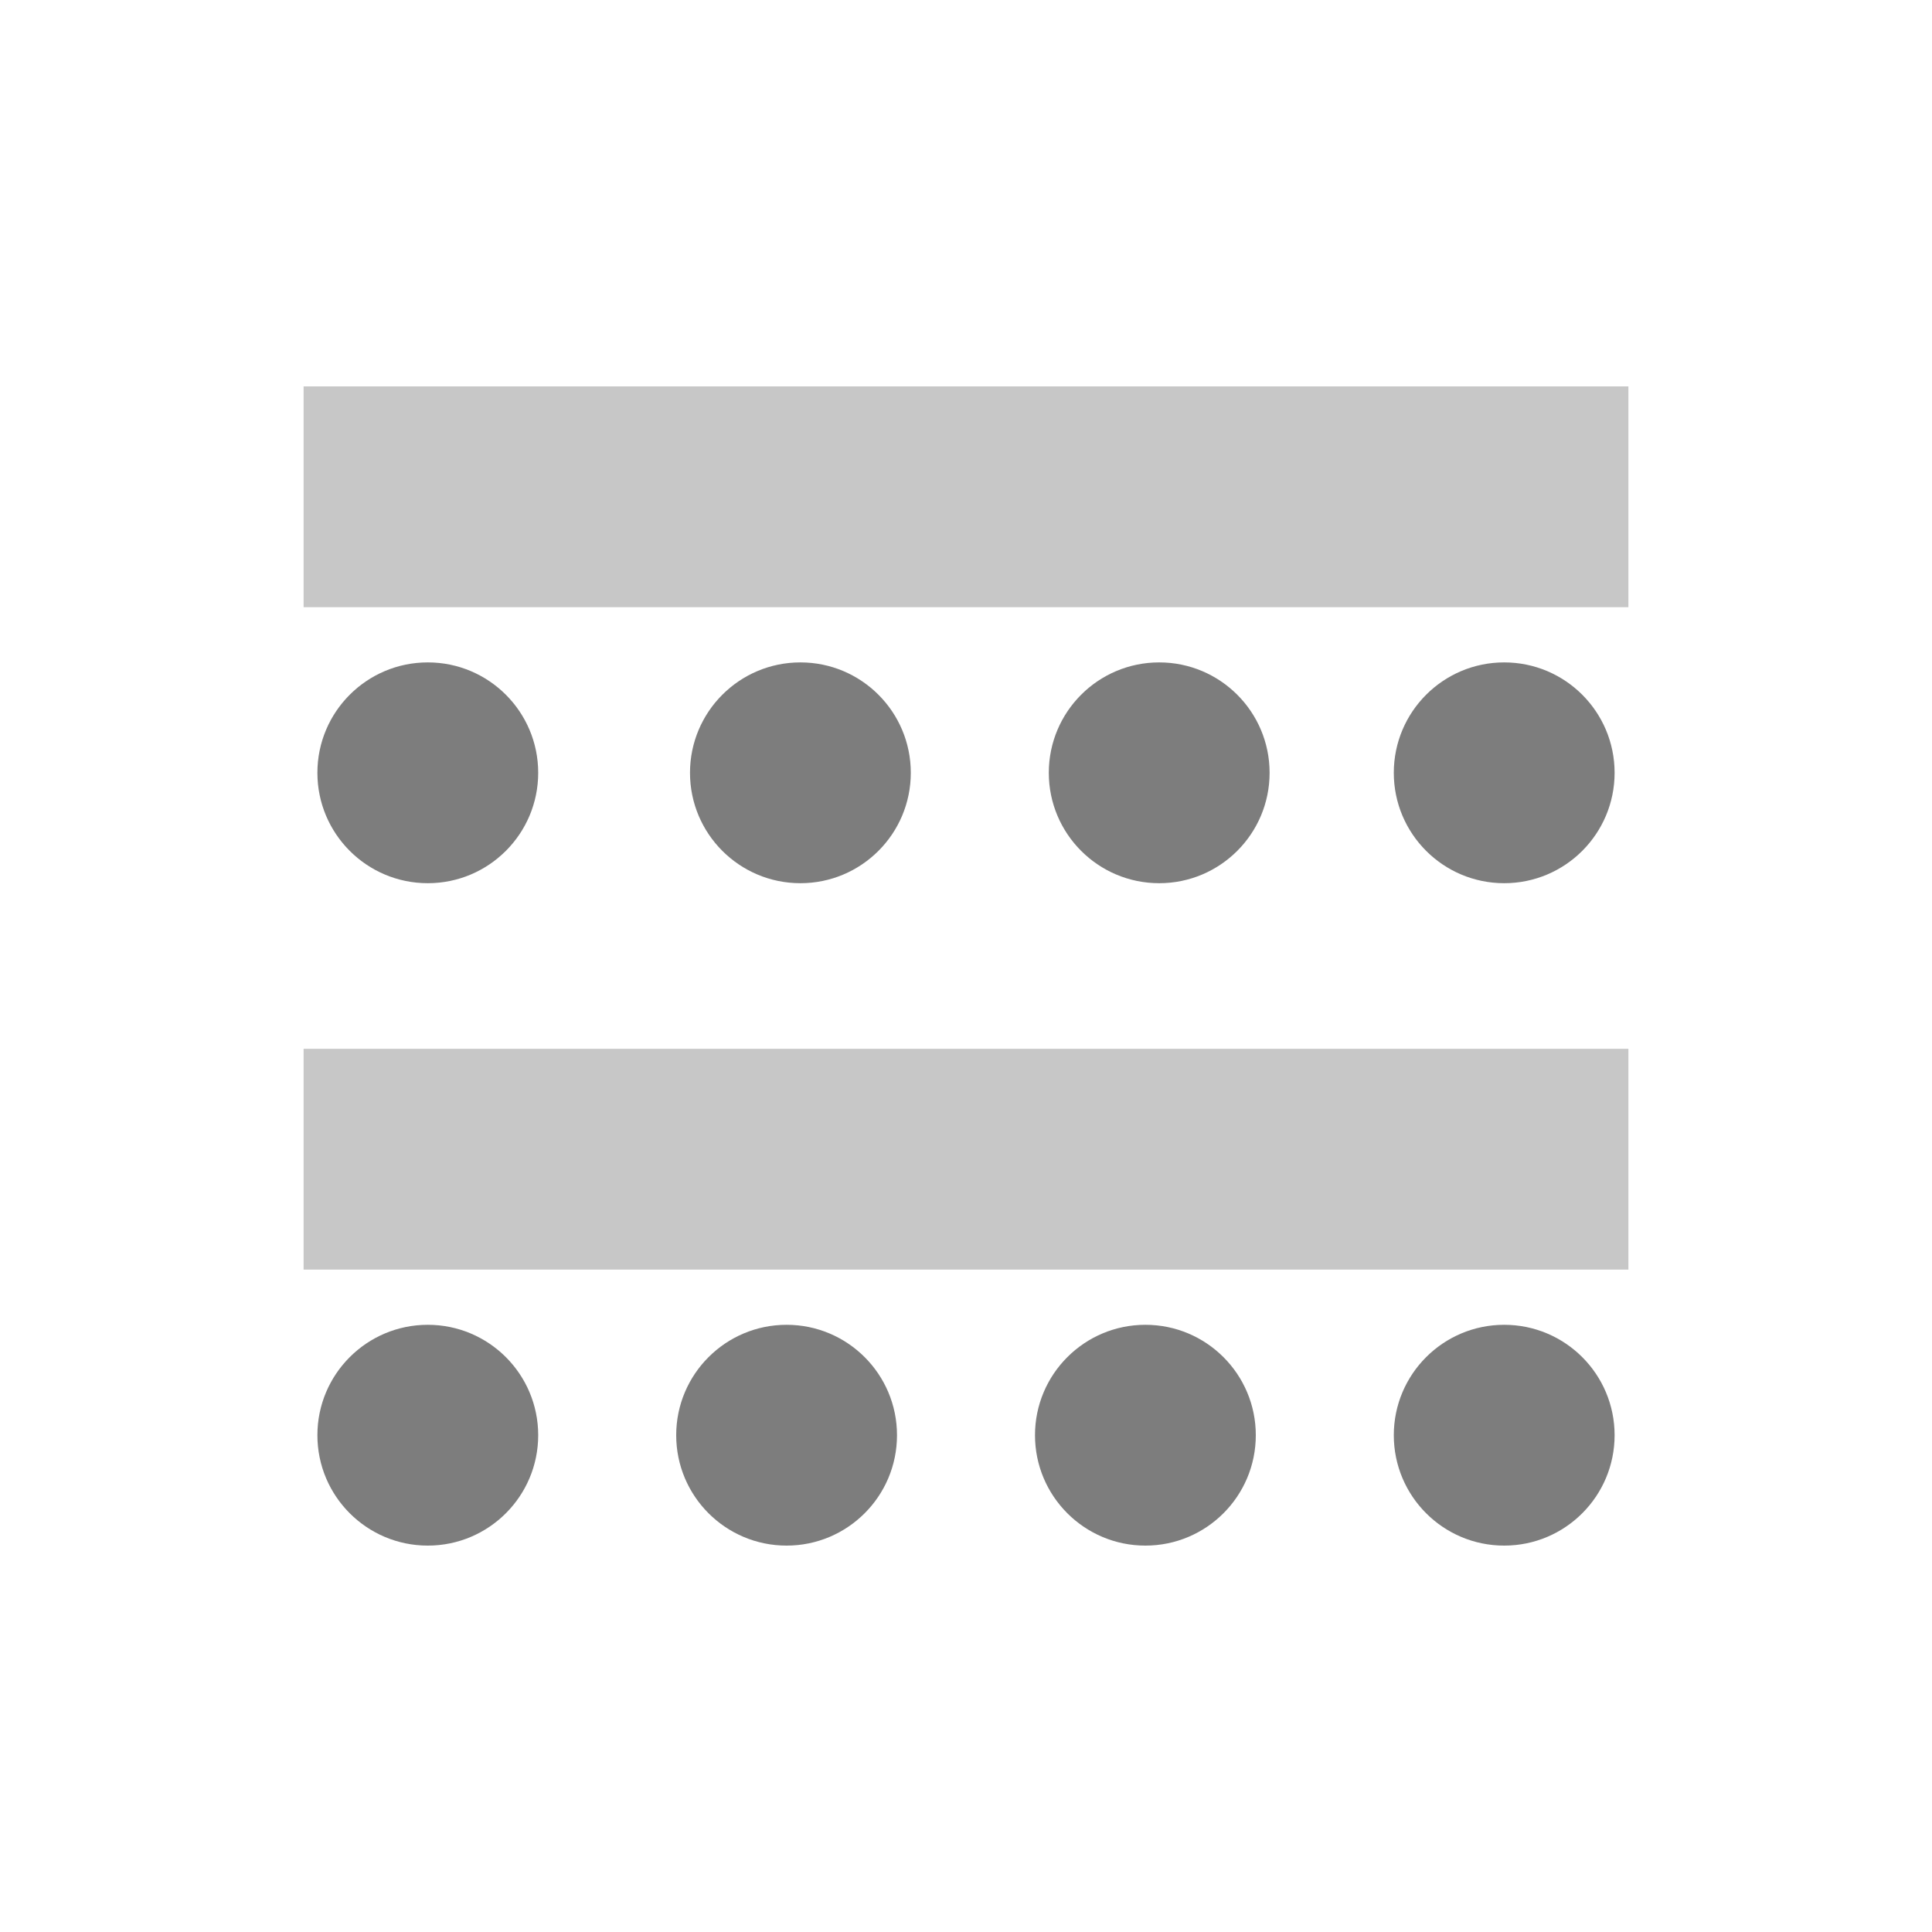
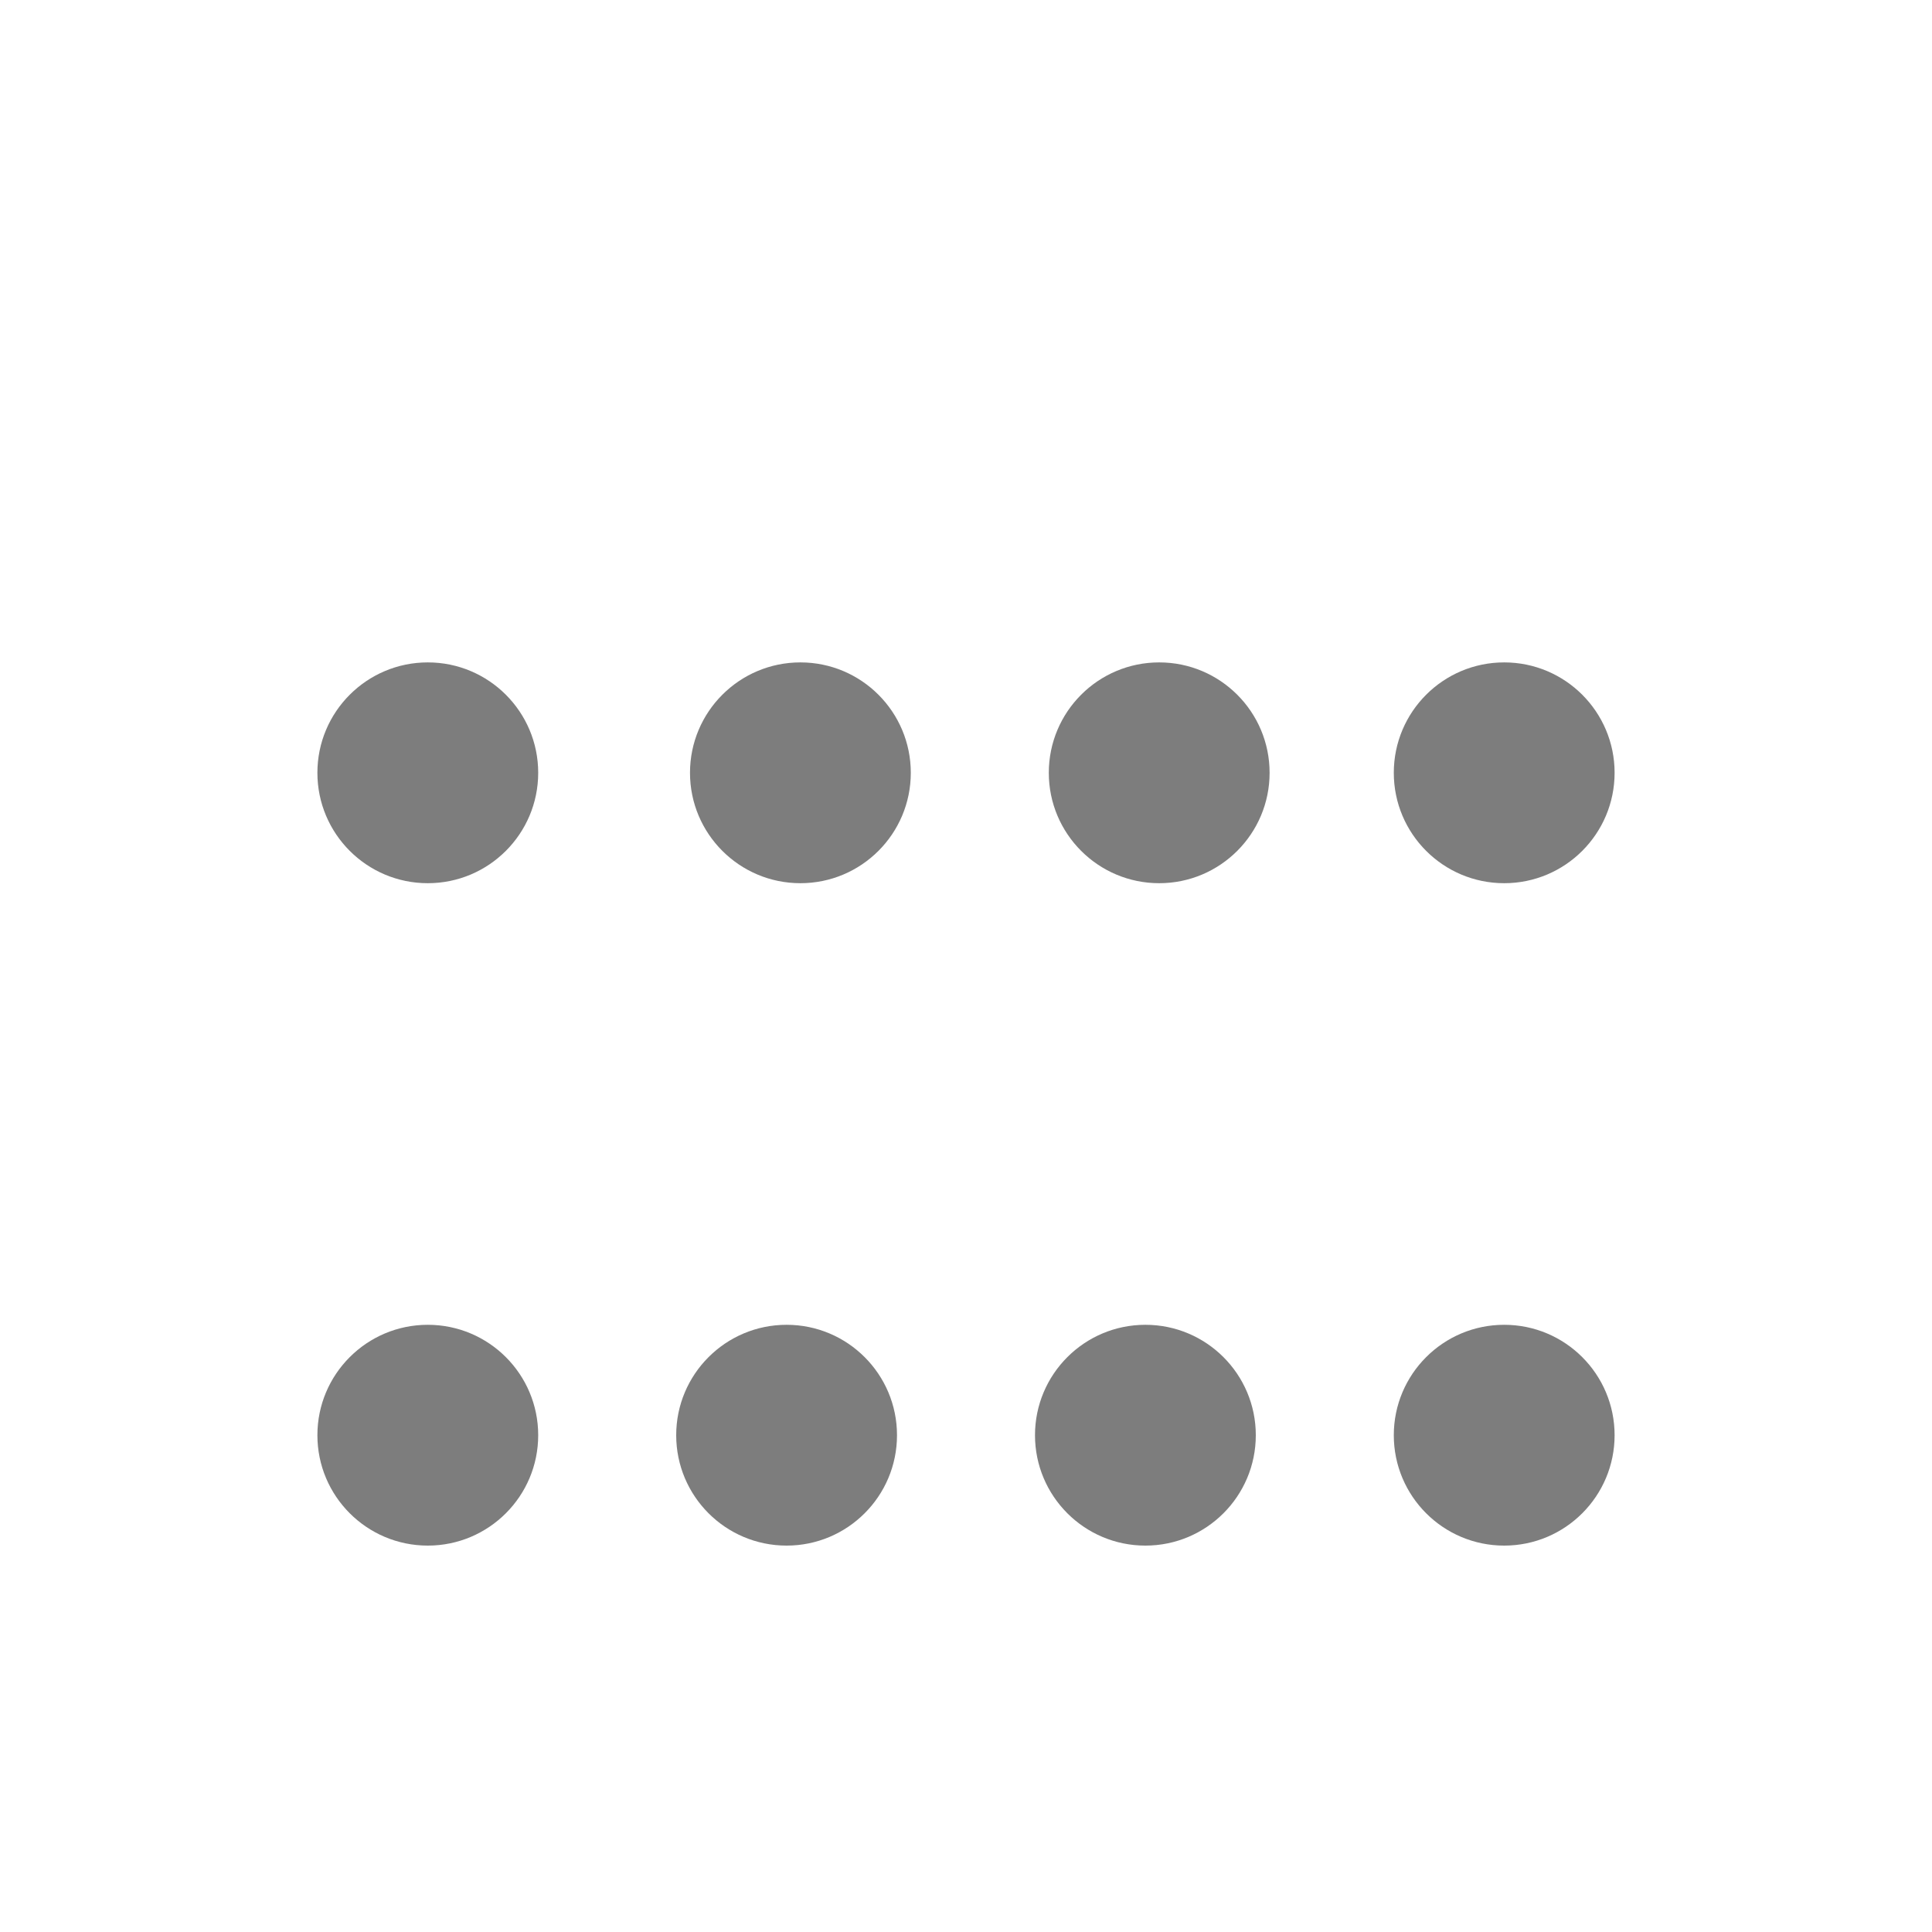
<svg xmlns="http://www.w3.org/2000/svg" width="140" height="140" viewBox="0 0 140 140" fill="none">
  <path fill-rule="evenodd" clip-rule="evenodd" d="M39 56C39 60.418 35.418 64 31 64C26.582 64 23 60.418 23 56C23 51.582 26.582 48 31 48C35.418 48 39 51.582 39 56ZM57 112C61.418 112 65 108.418 65 104C65 99.582 61.418 96 57 96C52.582 96 49 99.582 49 104C49 108.418 52.582 112 57 112ZM83 112C87.418 112 91 108.418 91 104C91 99.582 87.418 96 83 96C78.582 96 75 99.582 75 104C75 108.418 78.582 112 83 112ZM58 64C62.418 64 66 60.418 66 56C66 51.582 62.418 48 58 48C53.582 48 50 51.582 50 56C50 60.418 53.582 64 58 64ZM92 56C92 60.418 88.418 64 84 64C79.582 64 76 60.418 76 56C76 51.582 79.582 48 84 48C88.418 48 92 51.582 92 56ZM31 112C35.418 112 39 108.418 39 104C39 99.582 35.418 96 31 96C26.582 96 23 99.582 23 104C23 108.418 26.582 112 31 112ZM117 56C117 60.418 113.418 64 109 64C104.582 64 101 60.418 101 56C101 51.582 104.582 48 109 48C113.418 48 117 51.582 117 56ZM109 112C113.418 112 117 108.418 117 104C117 99.582 113.418 96 109 96C104.582 96 101 99.582 101 104C101 108.418 104.582 112 109 112Z" fill="#7D7D7D" />
-   <path fill-rule="evenodd" clip-rule="evenodd" d="M118 28H22V44H118V28ZM118 76H22V92H118V76Z" fill="#C7C7C7" />
</svg>